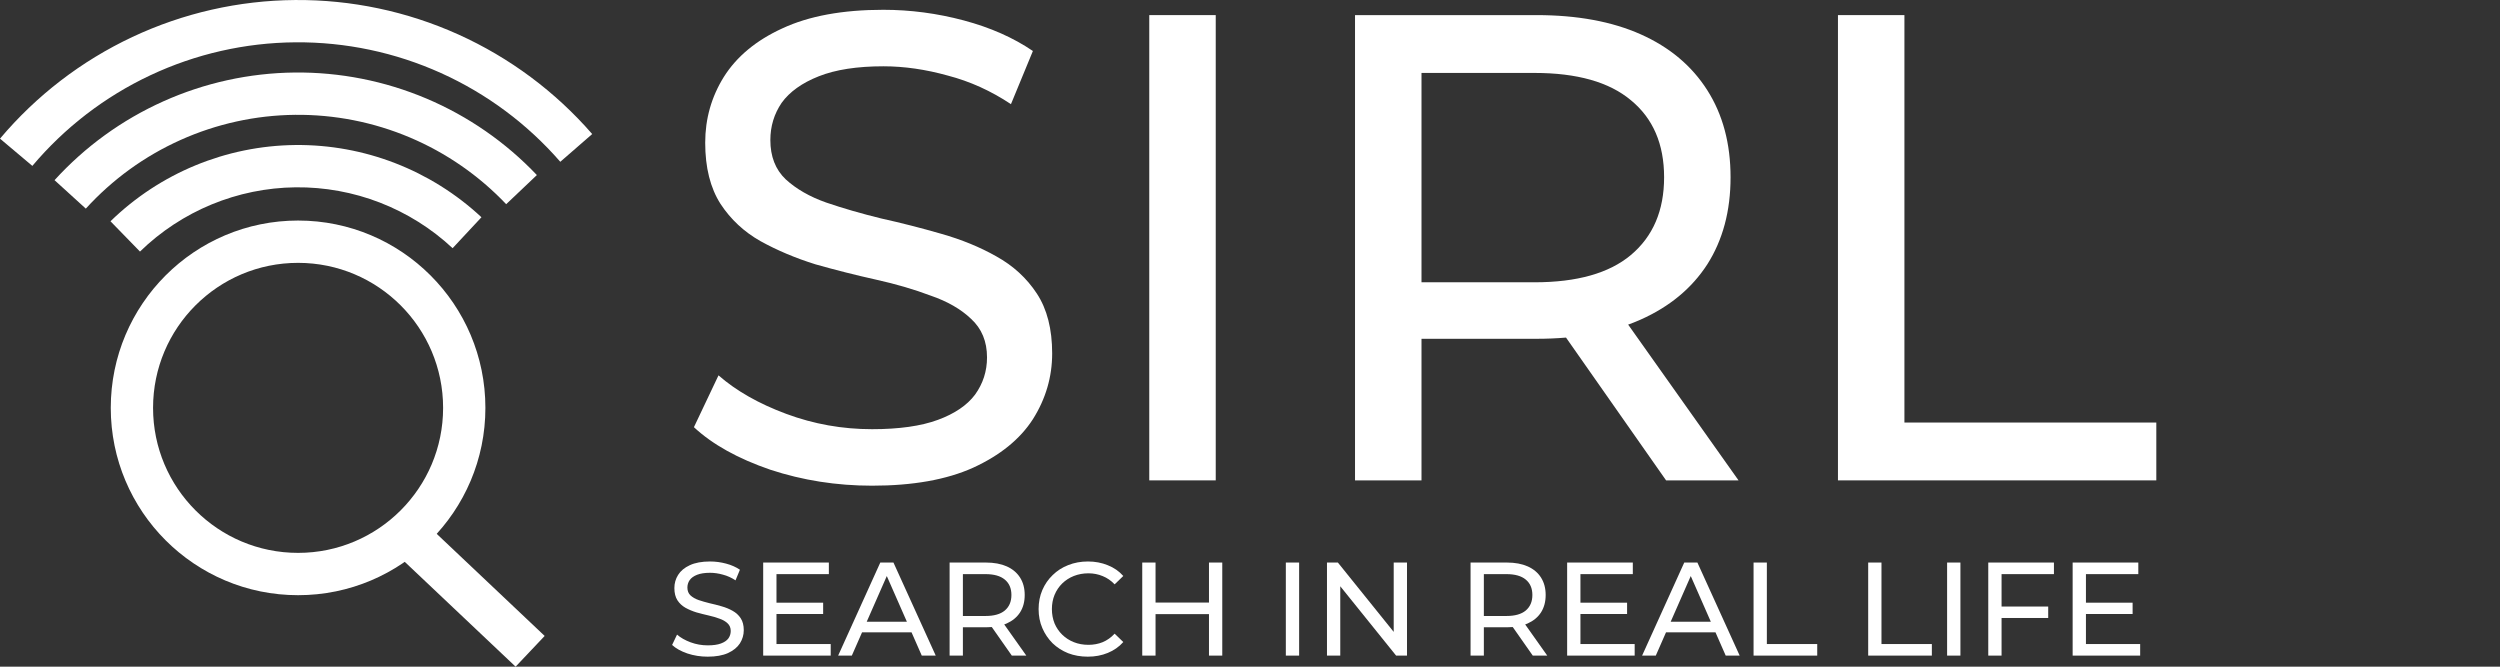
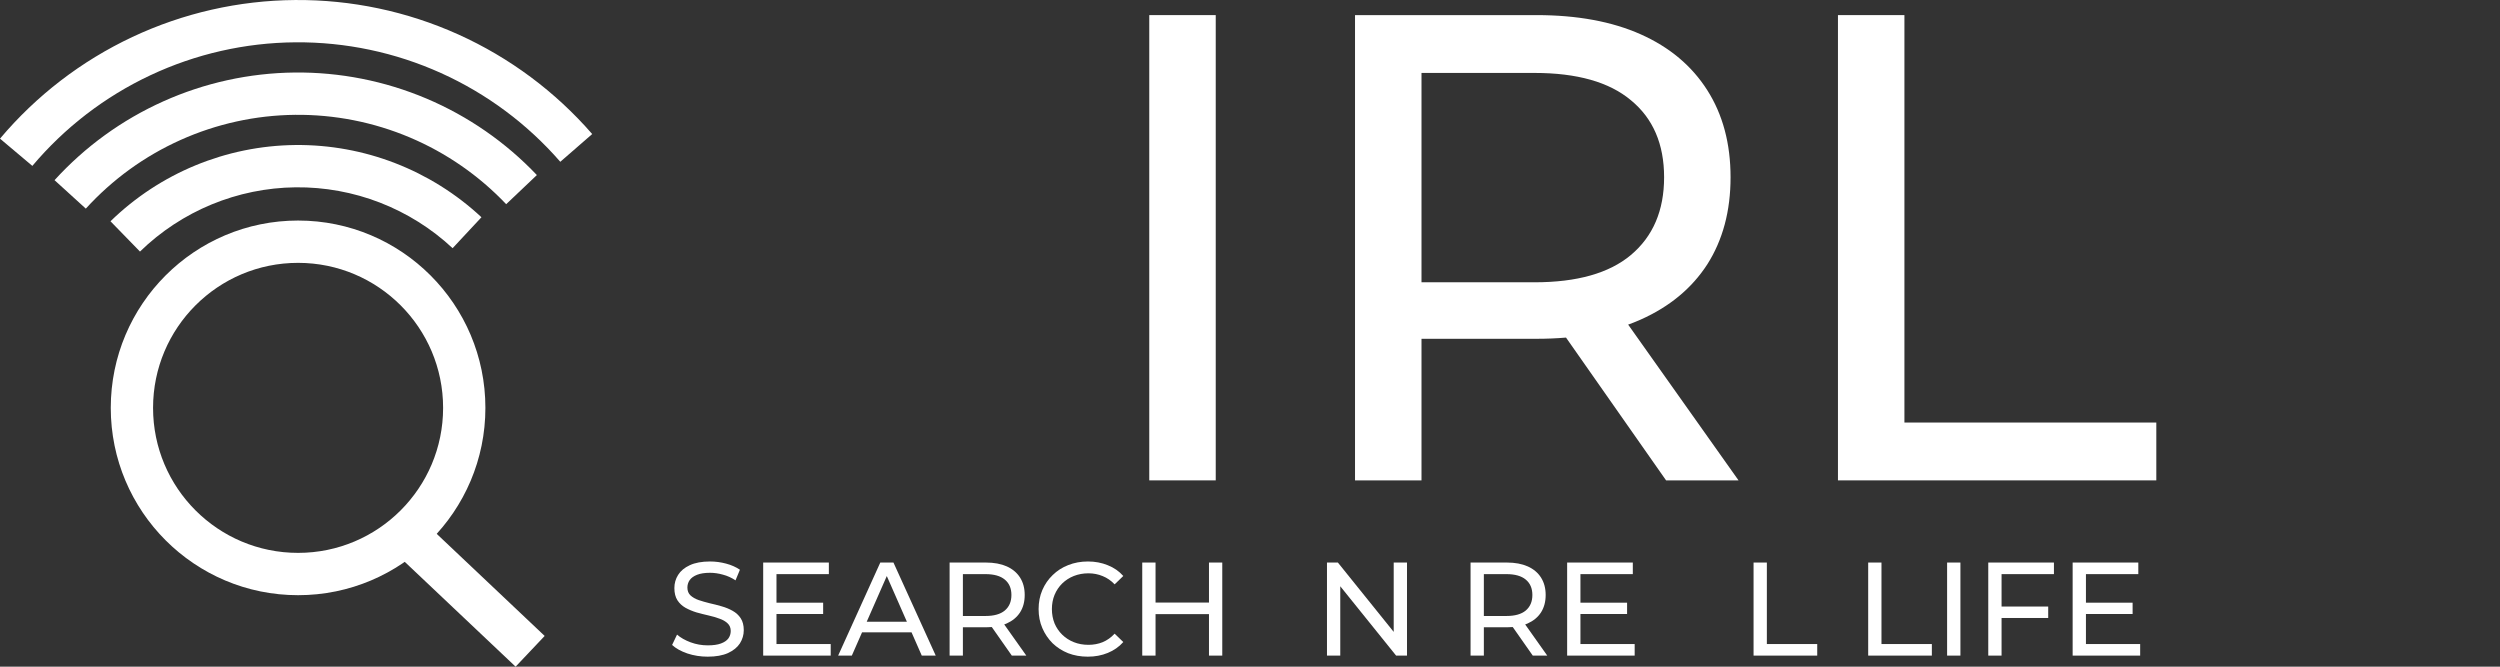
<svg xmlns="http://www.w3.org/2000/svg" width="120" height="32" viewBox="0 0 120 32" fill="none">
  <rect x="0" y="0" width="120" height="32" fill="#333333" stroke="none" />
  <path fill-rule="evenodd" clip-rule="evenodd" d="M5.303 10.621C7.678 8.308 10.852 6.997 14.168 6.961C17.483 6.925 20.685 8.167 23.11 10.428L21.725 11.913C19.682 10.007 16.983 8.961 14.19 8.991C11.396 9.022 8.721 10.126 6.719 12.075L5.303 10.621Z" fill="white" />
  <path fill-rule="evenodd" clip-rule="evenodd" d="M2.618 8.648C4.08 7.041 5.858 5.753 7.841 4.864C9.823 3.975 11.968 3.504 14.14 3.481C16.313 3.458 18.467 3.884 20.468 4.73C22.469 5.577 24.273 6.827 25.77 8.403L24.297 9.801C22.993 8.428 21.42 7.338 19.677 6.6C17.933 5.862 16.055 5.492 14.162 5.512C12.268 5.532 10.399 5.942 8.671 6.717C6.943 7.491 5.394 8.614 4.119 10.014L2.618 8.648Z" fill="white" />
  <path fill-rule="evenodd" clip-rule="evenodd" d="M0 6.655C1.74 4.59 3.907 2.925 6.352 1.776C8.797 0.627 11.461 0.022 14.162 0.001C16.863 -0.02 19.537 0.544 21.999 1.654C24.462 2.765 26.654 4.396 28.426 6.434L26.894 7.766C25.314 5.949 23.36 4.495 21.165 3.505C18.97 2.515 16.586 2.012 14.178 2.031C11.77 2.049 9.395 2.589 7.215 3.614C5.036 4.638 3.104 6.122 1.553 7.963L0 6.655Z" fill="white" />
  <path fill-rule="evenodd" clip-rule="evenodd" d="M14.308 26.538C18.152 26.538 21.269 23.422 21.269 19.578C21.269 15.733 18.152 12.617 14.308 12.617C10.463 12.617 7.347 15.733 7.347 19.578C7.347 23.422 10.463 26.538 14.308 26.538ZM14.308 28.569C19.273 28.569 23.299 24.543 23.299 19.578C23.299 14.612 19.273 10.586 14.308 10.586C9.342 10.586 5.317 14.612 5.317 19.578C5.317 24.543 9.342 28.569 14.308 28.569Z" fill="white" />
  <path d="M20.665 25.344L26.144 30.525L24.749 32L19.27 26.819L20.665 25.344Z" fill="white" />
-   <path d="M41.858 23.313C40.157 23.313 38.529 23.058 36.977 22.547C35.424 22.015 34.201 21.335 33.308 20.505L34.488 18.017C35.339 18.761 36.424 19.378 37.742 19.867C39.061 20.357 40.433 20.601 41.858 20.601C43.156 20.601 44.208 20.452 45.017 20.154C45.825 19.857 46.42 19.453 46.803 18.942C47.186 18.41 47.377 17.815 47.377 17.155C47.377 16.39 47.122 15.773 46.612 15.305C46.123 14.837 45.474 14.465 44.666 14.188C43.879 13.891 43.007 13.635 42.05 13.423C41.092 13.21 40.125 12.966 39.146 12.689C38.189 12.391 37.306 12.019 36.498 11.572C35.711 11.126 35.073 10.53 34.584 9.786C34.095 9.02 33.85 8.042 33.85 6.851C33.85 5.702 34.148 4.649 34.744 3.692C35.36 2.714 36.296 1.937 37.551 1.363C38.827 0.768 40.444 0.47 42.401 0.47C43.698 0.47 44.985 0.64 46.261 0.98C47.537 1.321 48.643 1.81 49.579 2.448L48.526 5C47.569 4.362 46.559 3.905 45.495 3.628C44.432 3.331 43.4 3.182 42.401 3.182C41.146 3.182 40.114 3.341 39.306 3.66C38.498 3.979 37.902 4.405 37.519 4.936C37.158 5.468 36.977 6.064 36.977 6.723C36.977 7.51 37.221 8.137 37.711 8.605C38.221 9.073 38.87 9.445 39.657 9.722C40.465 9.998 41.348 10.254 42.305 10.488C43.262 10.7 44.219 10.945 45.176 11.221C46.154 11.498 47.037 11.86 47.824 12.306C48.632 12.753 49.281 13.348 49.77 14.093C50.259 14.837 50.504 15.794 50.504 16.964C50.504 18.091 50.196 19.144 49.579 20.122C48.962 21.08 48.005 21.856 46.708 22.451C45.431 23.026 43.815 23.313 41.858 23.313Z" fill="white" />
  <path d="M55.165 23.058V0.725H58.355V23.058H55.165Z" fill="white" />
  <path d="M65.041 23.058V0.725H73.751C75.708 0.725 77.377 1.033 78.76 1.65C80.142 2.267 81.206 3.16 81.95 4.33C82.695 5.5 83.067 6.893 83.067 8.51C83.067 10.126 82.695 11.519 81.95 12.689C81.206 13.838 80.142 14.72 78.76 15.337C77.377 15.954 75.708 16.262 73.751 16.262H66.796L68.232 14.795V23.058H65.041ZM79.972 23.058L74.293 14.954H77.707L83.45 23.058H79.972ZM68.232 15.114L66.796 13.55H73.655C75.697 13.55 77.239 13.114 78.281 12.242C79.345 11.349 79.877 10.105 79.877 8.51C79.877 6.914 79.345 5.681 78.281 4.809C77.239 3.937 75.697 3.501 73.655 3.501H66.796L68.232 1.905V15.114Z" fill="white" />
  <path d="M88.222 23.058V0.725H91.412V20.282H103.503V23.058H88.222Z" fill="white" />
  <path d="M33.971 31.52C33.631 31.52 33.306 31.469 32.995 31.367C32.685 31.26 32.44 31.124 32.261 30.958L32.498 30.461C32.668 30.61 32.885 30.733 33.148 30.831C33.412 30.929 33.687 30.977 33.971 30.977C34.231 30.977 34.442 30.948 34.603 30.888C34.765 30.829 34.884 30.748 34.961 30.646C35.037 30.539 35.075 30.42 35.075 30.288C35.075 30.135 35.024 30.012 34.922 29.918C34.824 29.825 34.695 29.75 34.533 29.695C34.376 29.636 34.201 29.584 34.01 29.542C33.818 29.499 33.625 29.45 33.429 29.395C33.238 29.336 33.061 29.261 32.9 29.172C32.742 29.082 32.615 28.963 32.517 28.814C32.419 28.661 32.37 28.466 32.37 28.227C32.37 27.998 32.429 27.787 32.549 27.596C32.672 27.4 32.859 27.245 33.11 27.13C33.365 27.011 33.689 26.951 34.08 26.951C34.34 26.951 34.597 26.985 34.852 27.053C35.107 27.121 35.328 27.219 35.516 27.347L35.305 27.857C35.114 27.73 34.912 27.638 34.699 27.583C34.486 27.523 34.28 27.494 34.08 27.494C33.829 27.494 33.623 27.526 33.461 27.589C33.299 27.653 33.18 27.738 33.104 27.845C33.032 27.951 32.995 28.07 32.995 28.202C32.995 28.359 33.044 28.485 33.142 28.578C33.244 28.672 33.374 28.746 33.531 28.802C33.693 28.857 33.87 28.908 34.061 28.955C34.252 28.997 34.444 29.046 34.635 29.102C34.831 29.157 35.007 29.229 35.165 29.319C35.326 29.408 35.456 29.527 35.554 29.676C35.652 29.825 35.701 30.016 35.701 30.25C35.701 30.476 35.639 30.686 35.516 30.882C35.392 31.073 35.201 31.229 34.941 31.348C34.686 31.462 34.363 31.52 33.971 31.52Z" fill="white" />
  <path d="M37.214 28.929H39.511V29.472H37.214V28.929ZM37.271 30.914H39.874V31.469H36.633V27.002H39.785V27.558H37.271V30.914Z" fill="white" />
  <path d="M40.231 31.469L42.254 27.002H42.886L44.915 31.469H44.245L42.439 27.36H42.694L40.888 31.469H40.231ZM41.093 30.352L41.265 29.842H43.779L43.964 30.352H41.093Z" fill="white" />
  <path d="M45.581 31.469V27.002H47.323C47.714 27.002 48.048 27.064 48.325 27.187C48.601 27.311 48.814 27.489 48.963 27.723C49.112 27.957 49.186 28.236 49.186 28.559C49.186 28.883 49.112 29.161 48.963 29.395C48.814 29.625 48.601 29.801 48.325 29.925C48.048 30.048 47.714 30.11 47.323 30.11H45.932L46.219 29.816V31.469H45.581ZM48.567 31.469L47.431 29.848H48.114L49.263 31.469H48.567ZM46.219 29.88L45.932 29.567H47.304C47.712 29.567 48.02 29.48 48.229 29.306C48.442 29.127 48.548 28.878 48.548 28.559C48.548 28.24 48.442 27.994 48.229 27.819C48.02 27.645 47.712 27.558 47.304 27.558H45.932L46.219 27.238V29.88Z" fill="white" />
  <path d="M52.214 31.52C51.874 31.52 51.559 31.465 51.27 31.354C50.985 31.239 50.736 31.08 50.523 30.875C50.315 30.667 50.151 30.424 50.032 30.148C49.913 29.872 49.853 29.567 49.853 29.236C49.853 28.904 49.913 28.6 50.032 28.323C50.151 28.047 50.317 27.806 50.53 27.602C50.742 27.394 50.991 27.234 51.276 27.124C51.565 27.009 51.88 26.951 52.221 26.951C52.565 26.951 52.882 27.011 53.171 27.13C53.465 27.245 53.714 27.417 53.918 27.647L53.503 28.049C53.333 27.87 53.141 27.738 52.929 27.653C52.716 27.564 52.489 27.519 52.246 27.519C51.995 27.519 51.761 27.562 51.544 27.647C51.331 27.732 51.146 27.851 50.989 28.004C50.832 28.157 50.708 28.34 50.619 28.553C50.534 28.761 50.491 28.989 50.491 29.236C50.491 29.482 50.534 29.712 50.619 29.925C50.708 30.133 50.832 30.314 50.989 30.467C51.146 30.62 51.331 30.739 51.544 30.824C51.761 30.91 51.995 30.952 52.246 30.952C52.489 30.952 52.716 30.91 52.929 30.824C53.141 30.735 53.333 30.599 53.503 30.416L53.918 30.818C53.714 31.048 53.465 31.222 53.171 31.341C52.882 31.46 52.563 31.52 52.214 31.52Z" fill="white" />
  <path d="M58.031 27.002H58.669V31.469H58.031V27.002ZM55.466 31.469H54.828V27.002H55.466V31.469ZM58.089 29.478H55.402V28.923H58.089V29.478Z" fill="white" />
-   <path d="M61.72 31.469V27.002H62.358V31.469H61.72Z" fill="white" />
  <path d="M63.695 31.469V27.002H64.218L67.172 30.671H66.898V27.002H67.536V31.469H67.013L64.059 27.8H64.333V31.469H63.695Z" fill="white" />
  <path d="M70.587 31.469V27.002H72.329C72.72 27.002 73.054 27.064 73.33 27.187C73.607 27.311 73.82 27.489 73.969 27.723C74.117 27.957 74.192 28.236 74.192 28.559C74.192 28.883 74.117 29.161 73.969 29.395C73.82 29.625 73.607 29.801 73.33 29.925C73.054 30.048 72.72 30.11 72.329 30.11H70.938L71.225 29.816V31.469H70.587ZM73.573 31.469L72.437 29.848H73.12L74.268 31.469H73.573ZM71.225 29.88L70.938 29.567H72.309C72.718 29.567 73.026 29.48 73.235 29.306C73.447 29.127 73.554 28.878 73.554 28.559C73.554 28.24 73.447 27.994 73.235 27.819C73.026 27.645 72.718 27.558 72.309 27.558H70.938L71.225 27.238V29.88Z" fill="white" />
  <path d="M75.803 28.929H78.1V29.472H75.803V28.929ZM75.861 30.914H78.464V31.469H75.223V27.002H78.375V27.558H75.861V30.914Z" fill="white" />
-   <path d="M78.821 31.469L80.844 27.002H81.475L83.504 31.469H82.834L81.029 27.36H81.284L79.478 31.469H78.821ZM79.682 30.352L79.855 29.842H82.369L82.554 30.352H79.682Z" fill="white" />
  <path d="M84.171 31.469V27.002H84.809V30.914H87.227V31.469H84.171Z" fill="white" />
  <path d="M89.673 31.469V27.002H90.311V30.914H92.729V31.469H89.673Z" fill="white" />
  <path d="M93.461 31.469V27.002H94.1V31.469H93.461Z" fill="white" />
  <path d="M96.011 29.114H98.314V29.663H96.011V29.114ZM96.075 31.469H95.437V27.002H98.589V27.558H96.075V31.469Z" fill="white" />
  <path d="M100.068 28.929H102.365V29.472H100.068V28.929ZM100.125 30.914H102.728V31.469H99.487V27.002H102.639V27.558H100.125V30.914Z" fill="white" />
</svg>